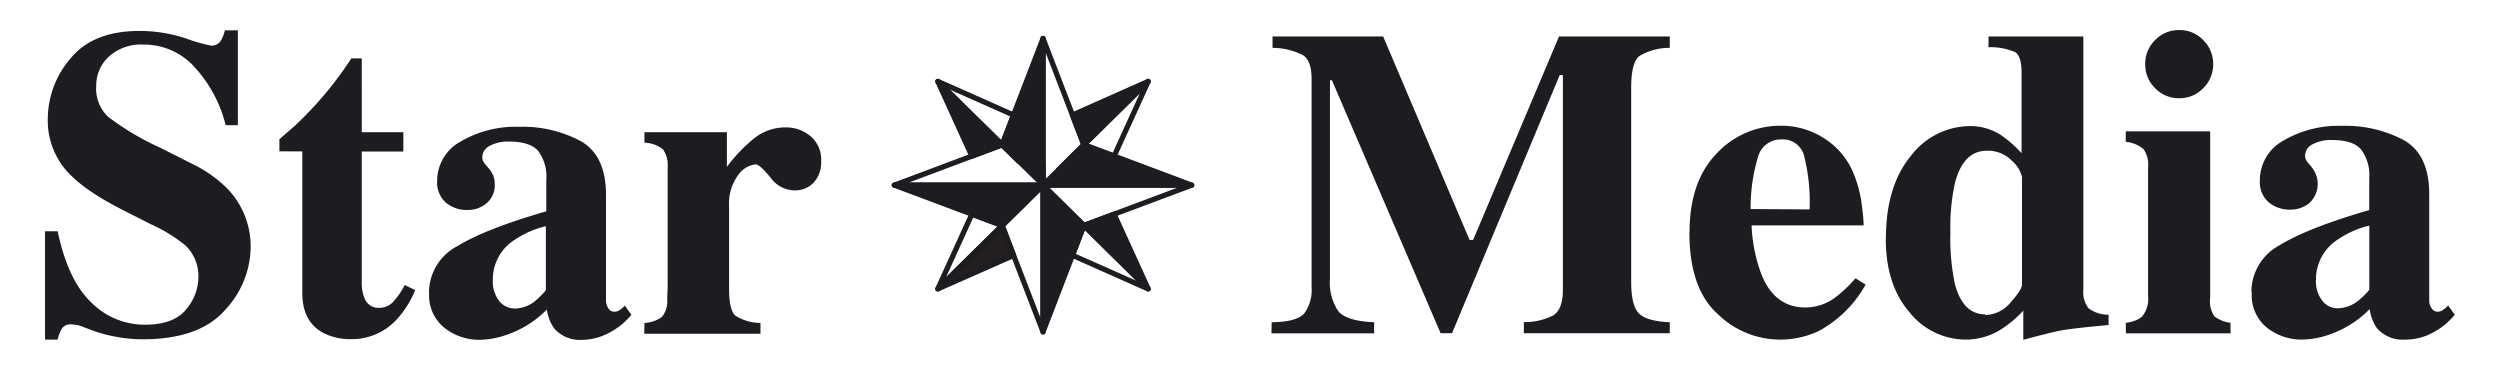
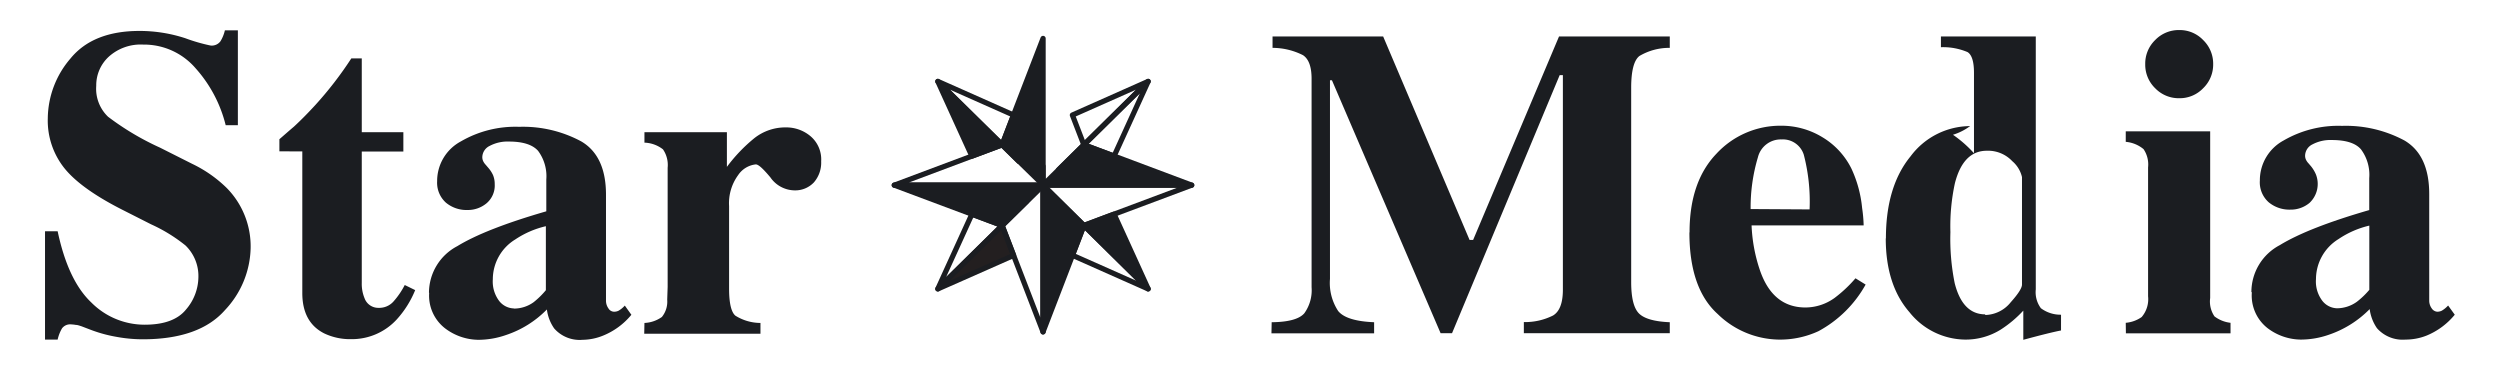
<svg xmlns="http://www.w3.org/2000/svg" id="Layer_1" data-name="Layer 1" viewBox="0 0 342.62 50.65">
  <defs>
    <style>.cls-1{fill:#1b1d21;}.cls-2{fill:none;stroke:#1b1d21;stroke-linejoin:round;stroke-width:0.72px;}.cls-3{fill:#231f20;}</style>
  </defs>
  <title>Star Media Logo K</title>
-   <path class="cls-1" d="M174.25,45.68h14.07V44.16c-2.54-.1-4.19-.62-4.93-1.54a7,7,0,0,1-1.12-4.4V11h.27l14.89,34.66H199l14.75-35.36h.44v29.4q0,2.73-1.35,3.54a8.53,8.53,0,0,1-4,.9v1.52h20V44.16c-2-.08-3.43-.46-4.17-1.15s-1.12-2.13-1.12-4.35V12.05c0-2.32.37-3.77,1.12-4.37a8,8,0,0,1,4.17-1.12V5H213.66L201.89,32.88h-.49L189.56,5H174.4V6.56a9.27,9.27,0,0,1,4.17,1c.78.51,1.18,1.58,1.18,3.22V39.37a5.39,5.39,0,0,1-1,3.57c-.69.79-2.18,1.2-4.47,1.22Zm57.28-13.8q0,7.67,3.88,11.16a12.26,12.26,0,0,0,8.32,3.5,12.57,12.57,0,0,0,5.48-1.15A16.17,16.17,0,0,0,255.68,39l-1.39-.86a18,18,0,0,1-2.85,2.68,6.86,6.86,0,0,1-4,1.32q-4.45,0-6.21-5a21.72,21.72,0,0,1-1.18-6.25h15.36a19.27,19.27,0,0,0-.21-2.38,16.44,16.44,0,0,0-1.47-5.41,10.39,10.39,0,0,0-4-4.31,10.76,10.76,0,0,0-5.59-1.56,11.93,11.93,0,0,0-8.9,3.83q-3.69,3.84-3.69,10.77m8.37-3.18a24,24,0,0,1,1-7.1,3.22,3.22,0,0,1,3.23-2.44,3,3,0,0,1,3.06,2.11A25.49,25.49,0,0,1,248,28.7Zm32.15,14.43c-2.06,0-3.46-1.42-4.18-4.26a30.48,30.48,0,0,1-.59-7,27.83,27.83,0,0,1,.62-6.73c.76-2.95,2.22-4.43,4.36-4.43a4.55,4.55,0,0,1,3.5,1.43,4.06,4.06,0,0,1,1.33,2.18V39c0,.47-.52,1.28-1.55,2.43a4.6,4.6,0,0,1-3.49,1.74M258.44,32.67q0,6.4,3.26,10.13a9.88,9.88,0,0,0,7.66,3.74,9.09,9.09,0,0,0,4.82-1.36,15.83,15.83,0,0,0,3.11-2.61v4q3.7-1,5.17-1.28t6.52-.75V43.13a4.49,4.49,0,0,1-2.76-.89,3.67,3.67,0,0,1-.7-2.58V5h-13V6.47a8.58,8.58,0,0,1,3.65.67c.58.36.88,1.3.88,2.83V21a16.44,16.44,0,0,0-2.88-2.53A7.78,7.78,0,0,0,270,17.28a10.24,10.24,0,0,0-8.15,4.13q-3.39,4.13-3.39,11.26M294,8.79a4.49,4.49,0,0,0,1.36,3.3,4.48,4.48,0,0,0,3.31,1.37,4.43,4.43,0,0,0,3.27-1.37,4.5,4.5,0,0,0,1.37-3.3,4.5,4.5,0,0,0-1.37-3.3,4.43,4.43,0,0,0-3.27-1.37,4.48,4.48,0,0,0-3.31,1.37A4.49,4.49,0,0,0,294,8.79m-2.65,36.89h14.34V44.24a4.45,4.45,0,0,1-2.2-.88,3.61,3.61,0,0,1-.59-2.52V18H291.33v1.44a4.4,4.4,0,0,1,2.44,1,3.75,3.75,0,0,1,.62,2.5V40.6a3.76,3.76,0,0,1-.88,2.85,4.44,4.44,0,0,1-2.18.79Zm28.94-3.43a2.65,2.65,0,0,1-2-1,4.38,4.38,0,0,1-.89-3,6.47,6.47,0,0,1,3.08-5.48,12.68,12.68,0,0,1,4.23-1.85v8.8A11,11,0,0,1,323,41.36a4.71,4.71,0,0,1-2.73.89m-11.66-2.19a5.67,5.67,0,0,0,2.14,4.9,7.65,7.65,0,0,0,4.61,1.58,11.71,11.71,0,0,0,3.76-.65,14.24,14.24,0,0,0,5.64-3.53,5.92,5.92,0,0,0,1,2.62,4.69,4.69,0,0,0,3.9,1.56,7.8,7.8,0,0,0,2.85-.53,9.79,9.79,0,0,0,3.91-2.88l-.91-1.26a3.78,3.78,0,0,1-.87.71,1.39,1.39,0,0,1-.63.14,1,1,0,0,1-.75-.46,1.82,1.82,0,0,1-.34-1.1V26.59q0-5.34-3.4-7.34a17,17,0,0,0-8.55-2,14.92,14.92,0,0,0-8,2,6.19,6.19,0,0,0-3.26,5.48,3.65,3.65,0,0,0,1.22,3,4.45,4.45,0,0,0,2.95,1,4,4,0,0,0,2.63-.92,3.56,3.56,0,0,0,.88-3.91,4.73,4.73,0,0,0-.66-1.1l-.35-.41a2,2,0,0,1-.35-.5,1.29,1.29,0,0,1-.12-.59,1.76,1.76,0,0,1,1-1.51,5.26,5.26,0,0,1,2.66-.6c1.92,0,3.26.42,4,1.28a5.84,5.84,0,0,1,1.13,3.95v4.37q-8.34,2.41-12.25,4.8a7.26,7.26,0,0,0-3.9,6.44" />
+   <path class="cls-1" d="M174.25,45.68h14.07V44.16c-2.54-.1-4.19-.62-4.93-1.54a7,7,0,0,1-1.12-4.4V11h.27l14.89,34.66H199l14.75-35.36h.44v29.4q0,2.73-1.35,3.54a8.53,8.53,0,0,1-4,.9v1.52h20V44.16c-2-.08-3.43-.46-4.17-1.15s-1.12-2.13-1.12-4.35V12.05c0-2.32.37-3.77,1.12-4.37a8,8,0,0,1,4.17-1.12V5H213.66L201.89,32.88h-.49L189.56,5H174.4V6.56a9.27,9.27,0,0,1,4.17,1c.78.51,1.18,1.58,1.18,3.22V39.37a5.39,5.39,0,0,1-1,3.57c-.69.79-2.18,1.2-4.47,1.22Zm57.28-13.8q0,7.67,3.88,11.16a12.26,12.26,0,0,0,8.32,3.5,12.57,12.57,0,0,0,5.48-1.15A16.17,16.17,0,0,0,255.68,39l-1.39-.86a18,18,0,0,1-2.85,2.68,6.86,6.86,0,0,1-4,1.32q-4.45,0-6.21-5a21.72,21.72,0,0,1-1.18-6.25h15.36a19.27,19.27,0,0,0-.21-2.38,16.44,16.44,0,0,0-1.47-5.41,10.39,10.39,0,0,0-4-4.31,10.76,10.76,0,0,0-5.59-1.56,11.93,11.93,0,0,0-8.9,3.83q-3.69,3.84-3.69,10.77m8.37-3.18a24,24,0,0,1,1-7.1,3.22,3.22,0,0,1,3.23-2.44,3,3,0,0,1,3.06,2.11A25.49,25.49,0,0,1,248,28.7Zm32.15,14.43c-2.06,0-3.46-1.42-4.18-4.26a30.48,30.48,0,0,1-.59-7,27.83,27.83,0,0,1,.62-6.73c.76-2.95,2.22-4.43,4.36-4.43a4.55,4.55,0,0,1,3.5,1.43,4.06,4.06,0,0,1,1.33,2.18V39c0,.47-.52,1.28-1.55,2.43a4.6,4.6,0,0,1-3.49,1.74M258.44,32.67q0,6.4,3.26,10.13a9.88,9.88,0,0,0,7.66,3.74,9.09,9.09,0,0,0,4.82-1.36,15.83,15.83,0,0,0,3.11-2.61v4q3.7-1,5.17-1.28V43.13a4.49,4.49,0,0,1-2.76-.89,3.67,3.67,0,0,1-.7-2.58V5h-13V6.47a8.58,8.58,0,0,1,3.65.67c.58.36.88,1.3.88,2.83V21a16.44,16.44,0,0,0-2.88-2.53A7.78,7.78,0,0,0,270,17.28a10.24,10.24,0,0,0-8.15,4.13q-3.39,4.13-3.39,11.26M294,8.79a4.49,4.49,0,0,0,1.36,3.3,4.48,4.48,0,0,0,3.31,1.37,4.43,4.43,0,0,0,3.27-1.37,4.5,4.5,0,0,0,1.37-3.3,4.5,4.5,0,0,0-1.37-3.3,4.43,4.43,0,0,0-3.27-1.37,4.48,4.48,0,0,0-3.31,1.37A4.49,4.49,0,0,0,294,8.79m-2.65,36.89h14.34V44.24a4.45,4.45,0,0,1-2.2-.88,3.61,3.61,0,0,1-.59-2.52V18H291.33v1.44a4.4,4.4,0,0,1,2.44,1,3.75,3.75,0,0,1,.62,2.5V40.6a3.76,3.76,0,0,1-.88,2.85,4.44,4.44,0,0,1-2.18.79Zm28.94-3.43a2.65,2.65,0,0,1-2-1,4.38,4.38,0,0,1-.89-3,6.47,6.47,0,0,1,3.08-5.48,12.68,12.68,0,0,1,4.23-1.85v8.8A11,11,0,0,1,323,41.36a4.71,4.71,0,0,1-2.73.89m-11.66-2.19a5.67,5.67,0,0,0,2.14,4.9,7.65,7.65,0,0,0,4.61,1.58,11.71,11.71,0,0,0,3.76-.65,14.24,14.24,0,0,0,5.64-3.53,5.92,5.92,0,0,0,1,2.62,4.69,4.69,0,0,0,3.9,1.56,7.8,7.8,0,0,0,2.85-.53,9.79,9.79,0,0,0,3.91-2.88l-.91-1.26a3.78,3.78,0,0,1-.87.71,1.39,1.39,0,0,1-.63.14,1,1,0,0,1-.75-.46,1.82,1.82,0,0,1-.34-1.1V26.59q0-5.34-3.4-7.34a17,17,0,0,0-8.55-2,14.92,14.92,0,0,0-8,2,6.19,6.19,0,0,0-3.26,5.48,3.65,3.65,0,0,0,1.22,3,4.45,4.45,0,0,0,2.95,1,4,4,0,0,0,2.63-.92,3.56,3.56,0,0,0,.88-3.91,4.73,4.73,0,0,0-.66-1.1l-.35-.41a2,2,0,0,1-.35-.5,1.29,1.29,0,0,1-.12-.59,1.76,1.76,0,0,1,1-1.51,5.26,5.26,0,0,1,2.66-.6c1.92,0,3.26.42,4,1.28a5.84,5.84,0,0,1,1.13,3.95v4.37q-8.34,2.41-12.25,4.8a7.26,7.26,0,0,0-3.9,6.44" />
  <path class="cls-1" d="M6.17,46.54H7.9A5.36,5.36,0,0,1,8.5,45a1.39,1.39,0,0,1,1.27-.54,4.29,4.29,0,0,1,.63.07c.25,0,.51.11.78.19l1.15.44a19,19,0,0,0,3.61,1,20.11,20.11,0,0,0,3.6.34q7.77,0,11.29-4A12.78,12.78,0,0,0,34.35,34a11.4,11.4,0,0,0-3.28-8.24,17.63,17.63,0,0,0-4.72-3.3l-4.41-2.22A37.25,37.25,0,0,1,14.81,16a5.3,5.3,0,0,1-1.62-4.24,5.32,5.32,0,0,1,1.73-4,6.52,6.52,0,0,1,4.7-1.65A9.32,9.32,0,0,1,26.8,9.35a18.23,18.23,0,0,1,4.13,7.81H32.6v-13H30.82a5,5,0,0,1-.61,1.5,1.48,1.48,0,0,1-1.35.58,24,24,0,0,1-3.46-1,20.17,20.17,0,0,0-6.28-1q-6.39,0-9.48,3.8A12.74,12.74,0,0,0,6.55,16.2a10.45,10.45,0,0,0,2.34,6.93q2.32,2.82,8,5.68l3.81,1.93a21.82,21.82,0,0,1,4.72,2.9A5.82,5.82,0,0,1,27.19,38a6.9,6.9,0,0,1-1.69,4.41c-1.12,1.39-3,2.09-5.68,2.09a10.29,10.29,0,0,1-7.31-3.05q-3.18-3-4.61-9.76H6.17ZM41.43,20.75V40.16c0,2.67,1,4.52,3,5.53a8.21,8.21,0,0,0,3.68.79,8.34,8.34,0,0,0,6.28-2.72,13.56,13.56,0,0,0,2.51-4l-1.43-.7a10.86,10.86,0,0,1-1.58,2.3,2.61,2.61,0,0,1-2,.83,2,2,0,0,1-1.93-1.32,5.15,5.15,0,0,1-.38-2.1v-18h5.7V18.12h-5.7V8H48.15a49.78,49.78,0,0,1-4.94,6.4c-.92,1-1.89,2-2.92,2.95-.78.66-1.43,1.24-2,1.73v1.66Zm29,21.52a2.65,2.65,0,0,1-2-1,4.42,4.42,0,0,1-.89-3,6.41,6.41,0,0,1,3.07-5.45A12.69,12.69,0,0,1,74.81,31v8.77a11.32,11.32,0,0,1-1.67,1.64,4.6,4.6,0,0,1-2.72.88m-11.6-2.18A5.66,5.66,0,0,0,61,45a7.67,7.67,0,0,0,4.59,1.57,11.55,11.55,0,0,0,3.74-.65,14,14,0,0,0,5.62-3.51,5.78,5.78,0,0,0,1,2.6,4.64,4.64,0,0,0,3.89,1.56A7.69,7.69,0,0,0,82.64,46a9.77,9.77,0,0,0,3.89-2.86l-.9-1.26a3.52,3.52,0,0,1-.87.71,1.39,1.39,0,0,1-.63.13.91.91,0,0,1-.74-.45,1.81,1.81,0,0,1-.34-1.09V26.69q0-5.32-3.39-7.31a16.83,16.83,0,0,0-8.5-2,14.86,14.86,0,0,0-8,2,6.15,6.15,0,0,0-3.25,5.45,3.66,3.66,0,0,0,1.21,2.95,4.42,4.42,0,0,0,2.94,1,4,4,0,0,0,2.62-.92,3.19,3.19,0,0,0,1.12-2.62A3.23,3.23,0,0,0,67.57,24,4.14,4.14,0,0,0,66.92,23l-.35-.41a2,2,0,0,1-.35-.5,1.29,1.29,0,0,1-.12-.59,1.75,1.75,0,0,1,1-1.5,5.21,5.21,0,0,1,2.64-.6c1.91,0,3.24.42,4,1.27a5.82,5.82,0,0,1,1.13,3.93v4.36q-8.31,2.4-12.19,4.77a7.23,7.23,0,0,0-3.89,6.41m29.5,5.6h15.93V44.26a6.51,6.51,0,0,1-3.44-1c-.57-.49-.86-1.73-.86-3.7V28.24A6.52,6.52,0,0,1,101.16,24a3.33,3.33,0,0,1,2.42-1.47c.37,0,1,.59,2,1.78a4.09,4.09,0,0,0,3.3,1.78A3.51,3.51,0,0,0,111.54,25a4.13,4.13,0,0,0,1-2.89,4.17,4.17,0,0,0-1.48-3.46,5.15,5.15,0,0,0-3.33-1.19,6.86,6.86,0,0,0-4.33,1.46,21.85,21.85,0,0,0-3.78,3.95V18.12H88.32v1.43a4.34,4.34,0,0,1,2.54.92A3.78,3.78,0,0,1,91.5,23V39.31l-.06,1.76a3.34,3.34,0,0,1-.73,2.37,4.46,4.46,0,0,1-2.39.82Z" />
  <polygon class="cls-2" points="138.91 15.77 128.53 11.16 139.64 22.12 137.34 19.85 138.91 15.77" />
  <polygon class="cls-2" points="157.35 39.59 142.94 25.37 148.54 30.9 146.97 34.98 157.35 39.59" />
  <polygon class="cls-2" points="133.2 29.35 128.53 39.59 140.71 27.58 137.34 30.9 133.2 29.35" />
  <polygon class="cls-2" points="152.68 21.4 157.35 11.16 145.08 23.26 148.54 19.85 152.68 21.4" />
-   <polygon class="cls-1" points="142.94 22.77 142.94 25.38 157.35 11.16 146.97 15.77 148.54 19.85 142.94 25.38 142.94 22.77" />
  <polygon class="cls-2" points="142.94 22.77 142.94 25.38 157.35 11.16 146.97 15.77 148.54 19.85 142.94 25.38 142.94 22.77" />
  <path class="cls-3" d="M137.34,30.9,143,25.37,128.53,39.59,138.91,35ZM143,25.37h0v0Z" />
  <path class="cls-2" d="M137.34,30.9,143,25.37,128.53,39.59,138.91,35ZM143,25.37h0v0Z" />
  <path class="cls-1" d="M143,25.38h0Zm0,0L128.53,11.16,133.2,21.4l4.14-1.55Z" />
  <path class="cls-2" d="M143,25.38h0Zm0,0L128.53,11.16,133.2,21.4l4.14-1.55Z" />
  <polygon class="cls-1" points="142.94 25.37 142.94 25.37 157.35 39.59 152.68 29.35 148.54 30.9 142.94 25.37" />
  <polygon class="cls-2" points="142.94 25.37 142.94 25.37 157.35 39.59 152.68 29.35 148.54 30.9 142.94 25.37" />
  <polyline class="cls-2" points="137.34 19.84 122.56 25.38 142.94 25.38" />
  <polyline class="cls-2" points="148.55 30.9 163.32 25.37 142.94 25.37" />
  <polyline class="cls-2" points="137.33 30.9 142.95 45.48 142.95 25.37" />
-   <polyline class="cls-2" points="148.55 19.85 142.94 5.27 142.94 25.38" />
  <polyline class="cls-1" points="137.33 19.85 142.95 5.27 142.95 25.38" />
  <polyline class="cls-2" points="137.33 19.85 142.95 5.27 142.95 25.38" />
  <polyline class="cls-1" points="148.55 30.9 142.94 45.48 142.94 25.37" />
  <polyline class="cls-2" points="148.55 30.9 142.94 45.48 142.94 25.37" />
  <polyline class="cls-1" points="137.34 30.9 122.56 25.37 142.94 25.37" />
  <polyline class="cls-2" points="137.34 30.9 122.56 25.37 142.94 25.37" />
  <polyline class="cls-1" points="148.55 19.84 163.32 25.38 142.94 25.38" />
  <polyline class="cls-2" points="148.55 19.84 163.32 25.38 142.94 25.38" />
</svg>